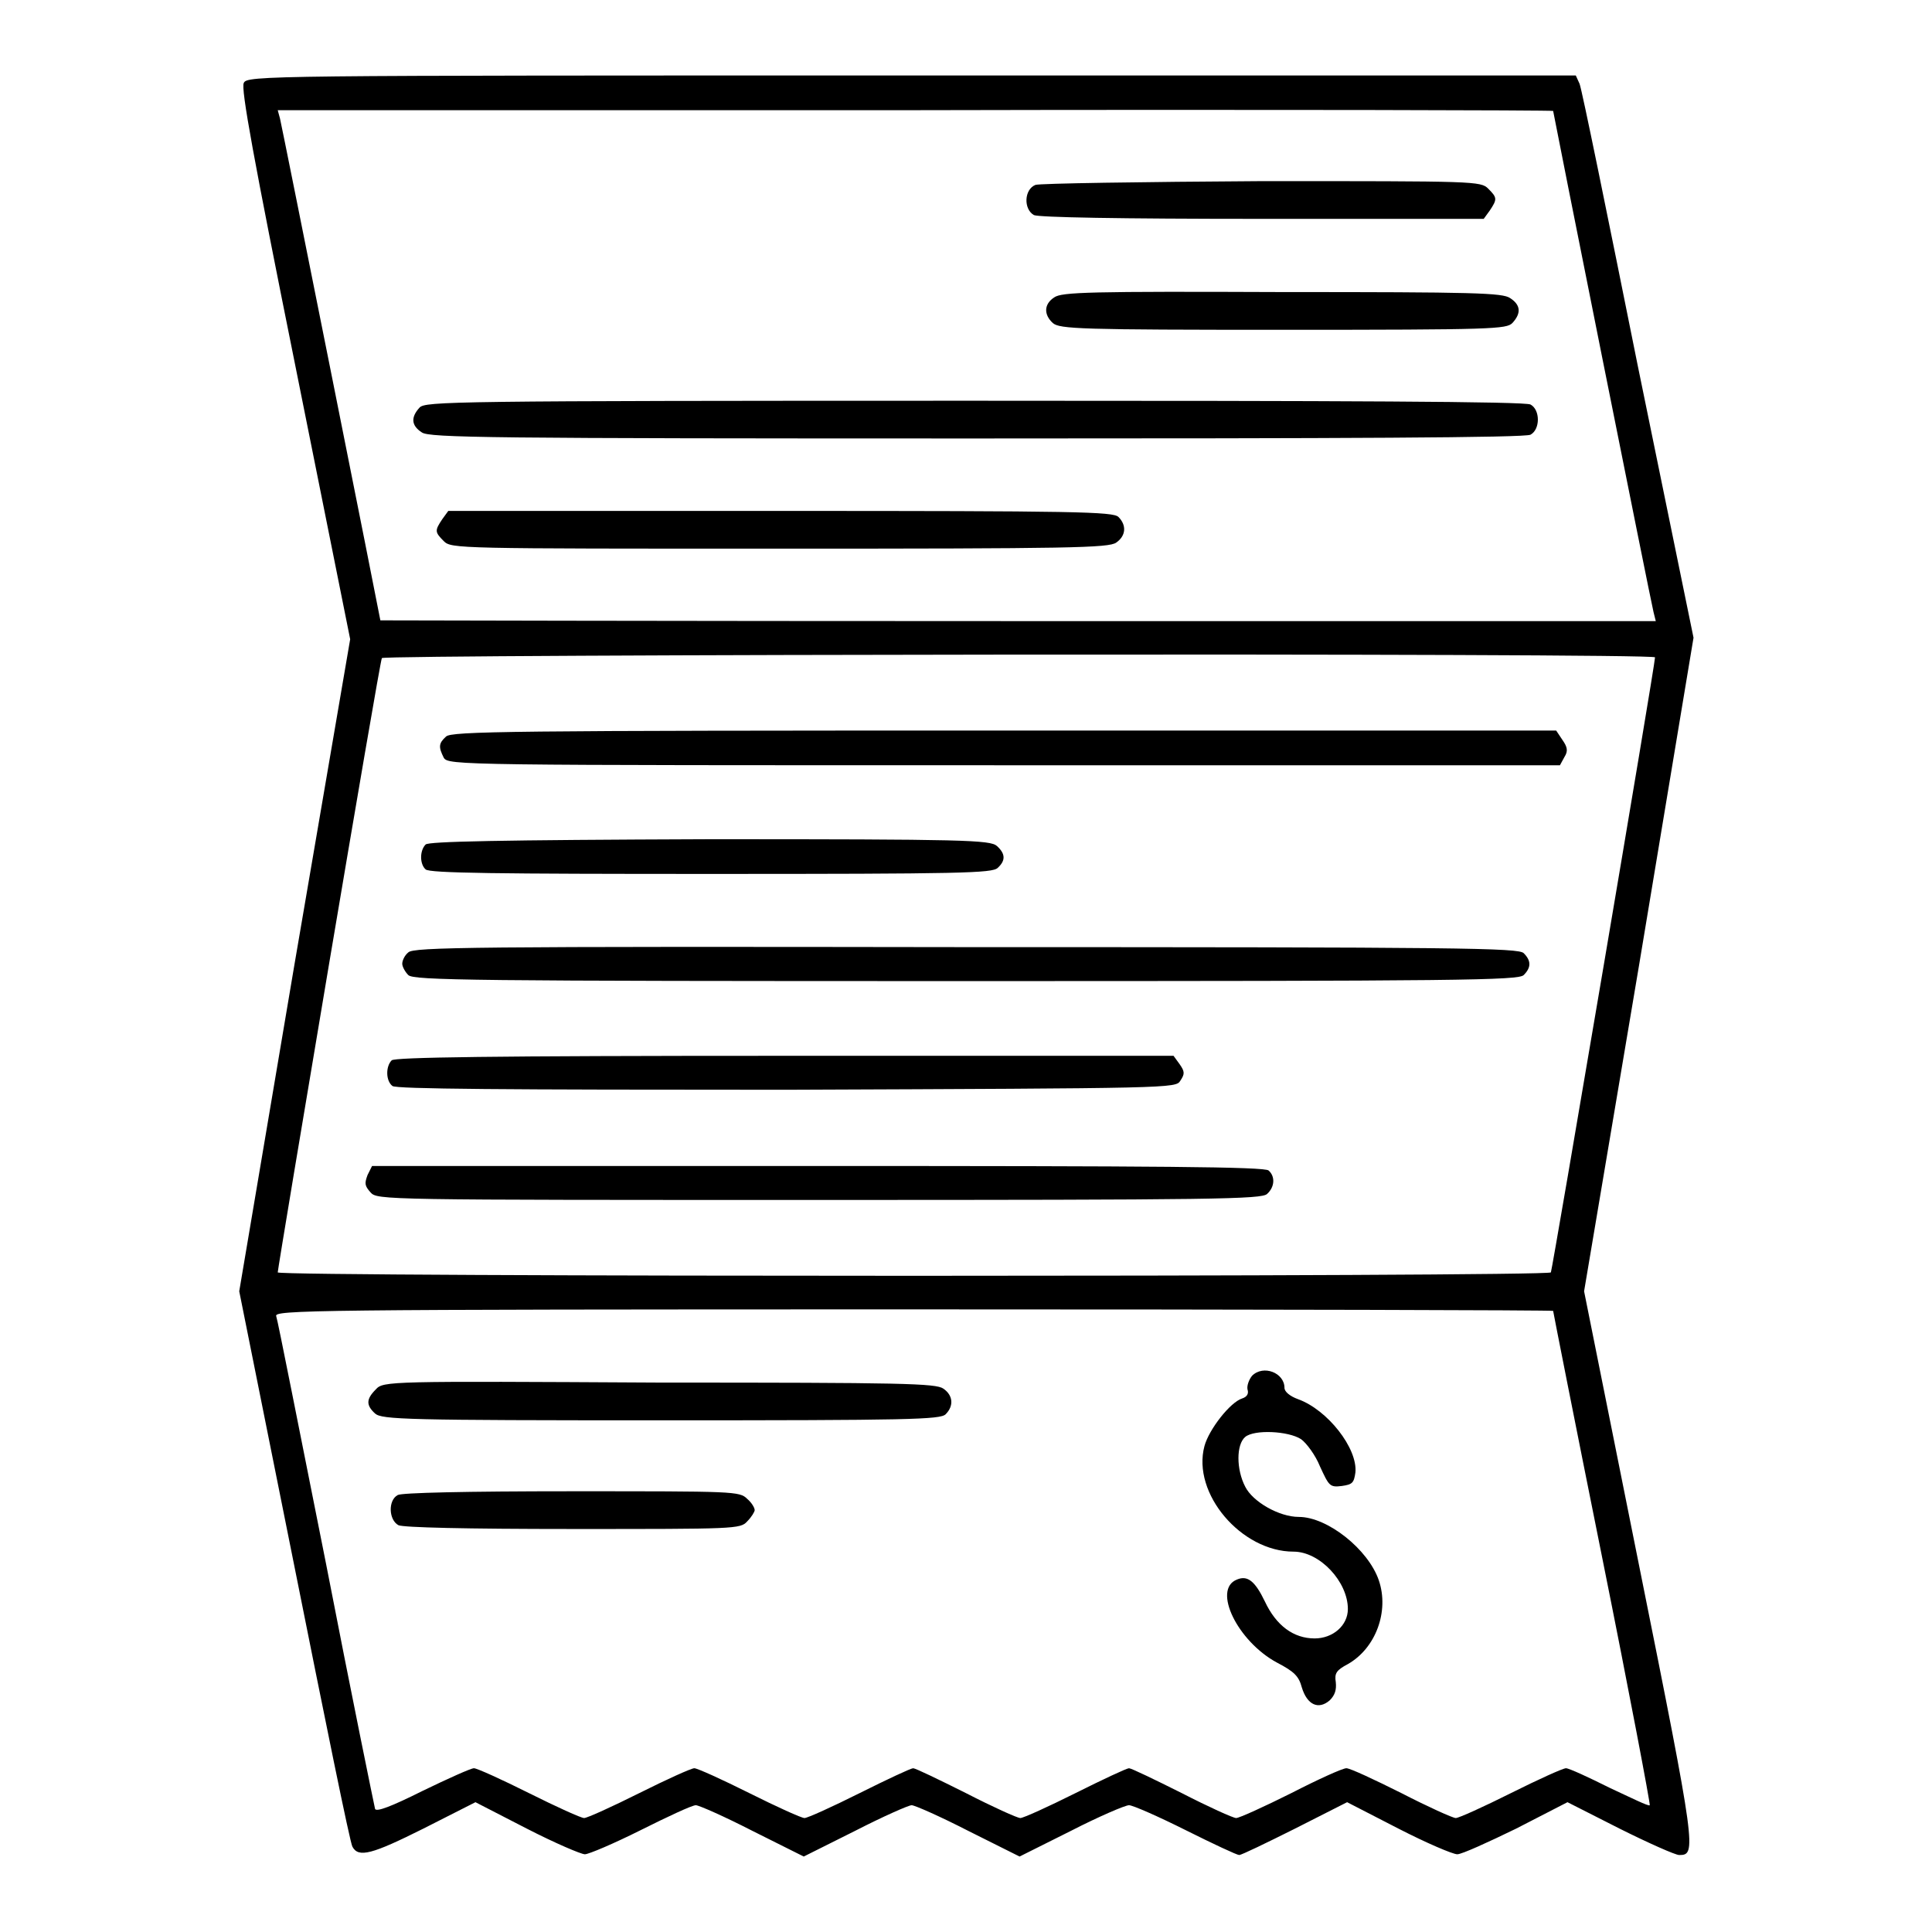
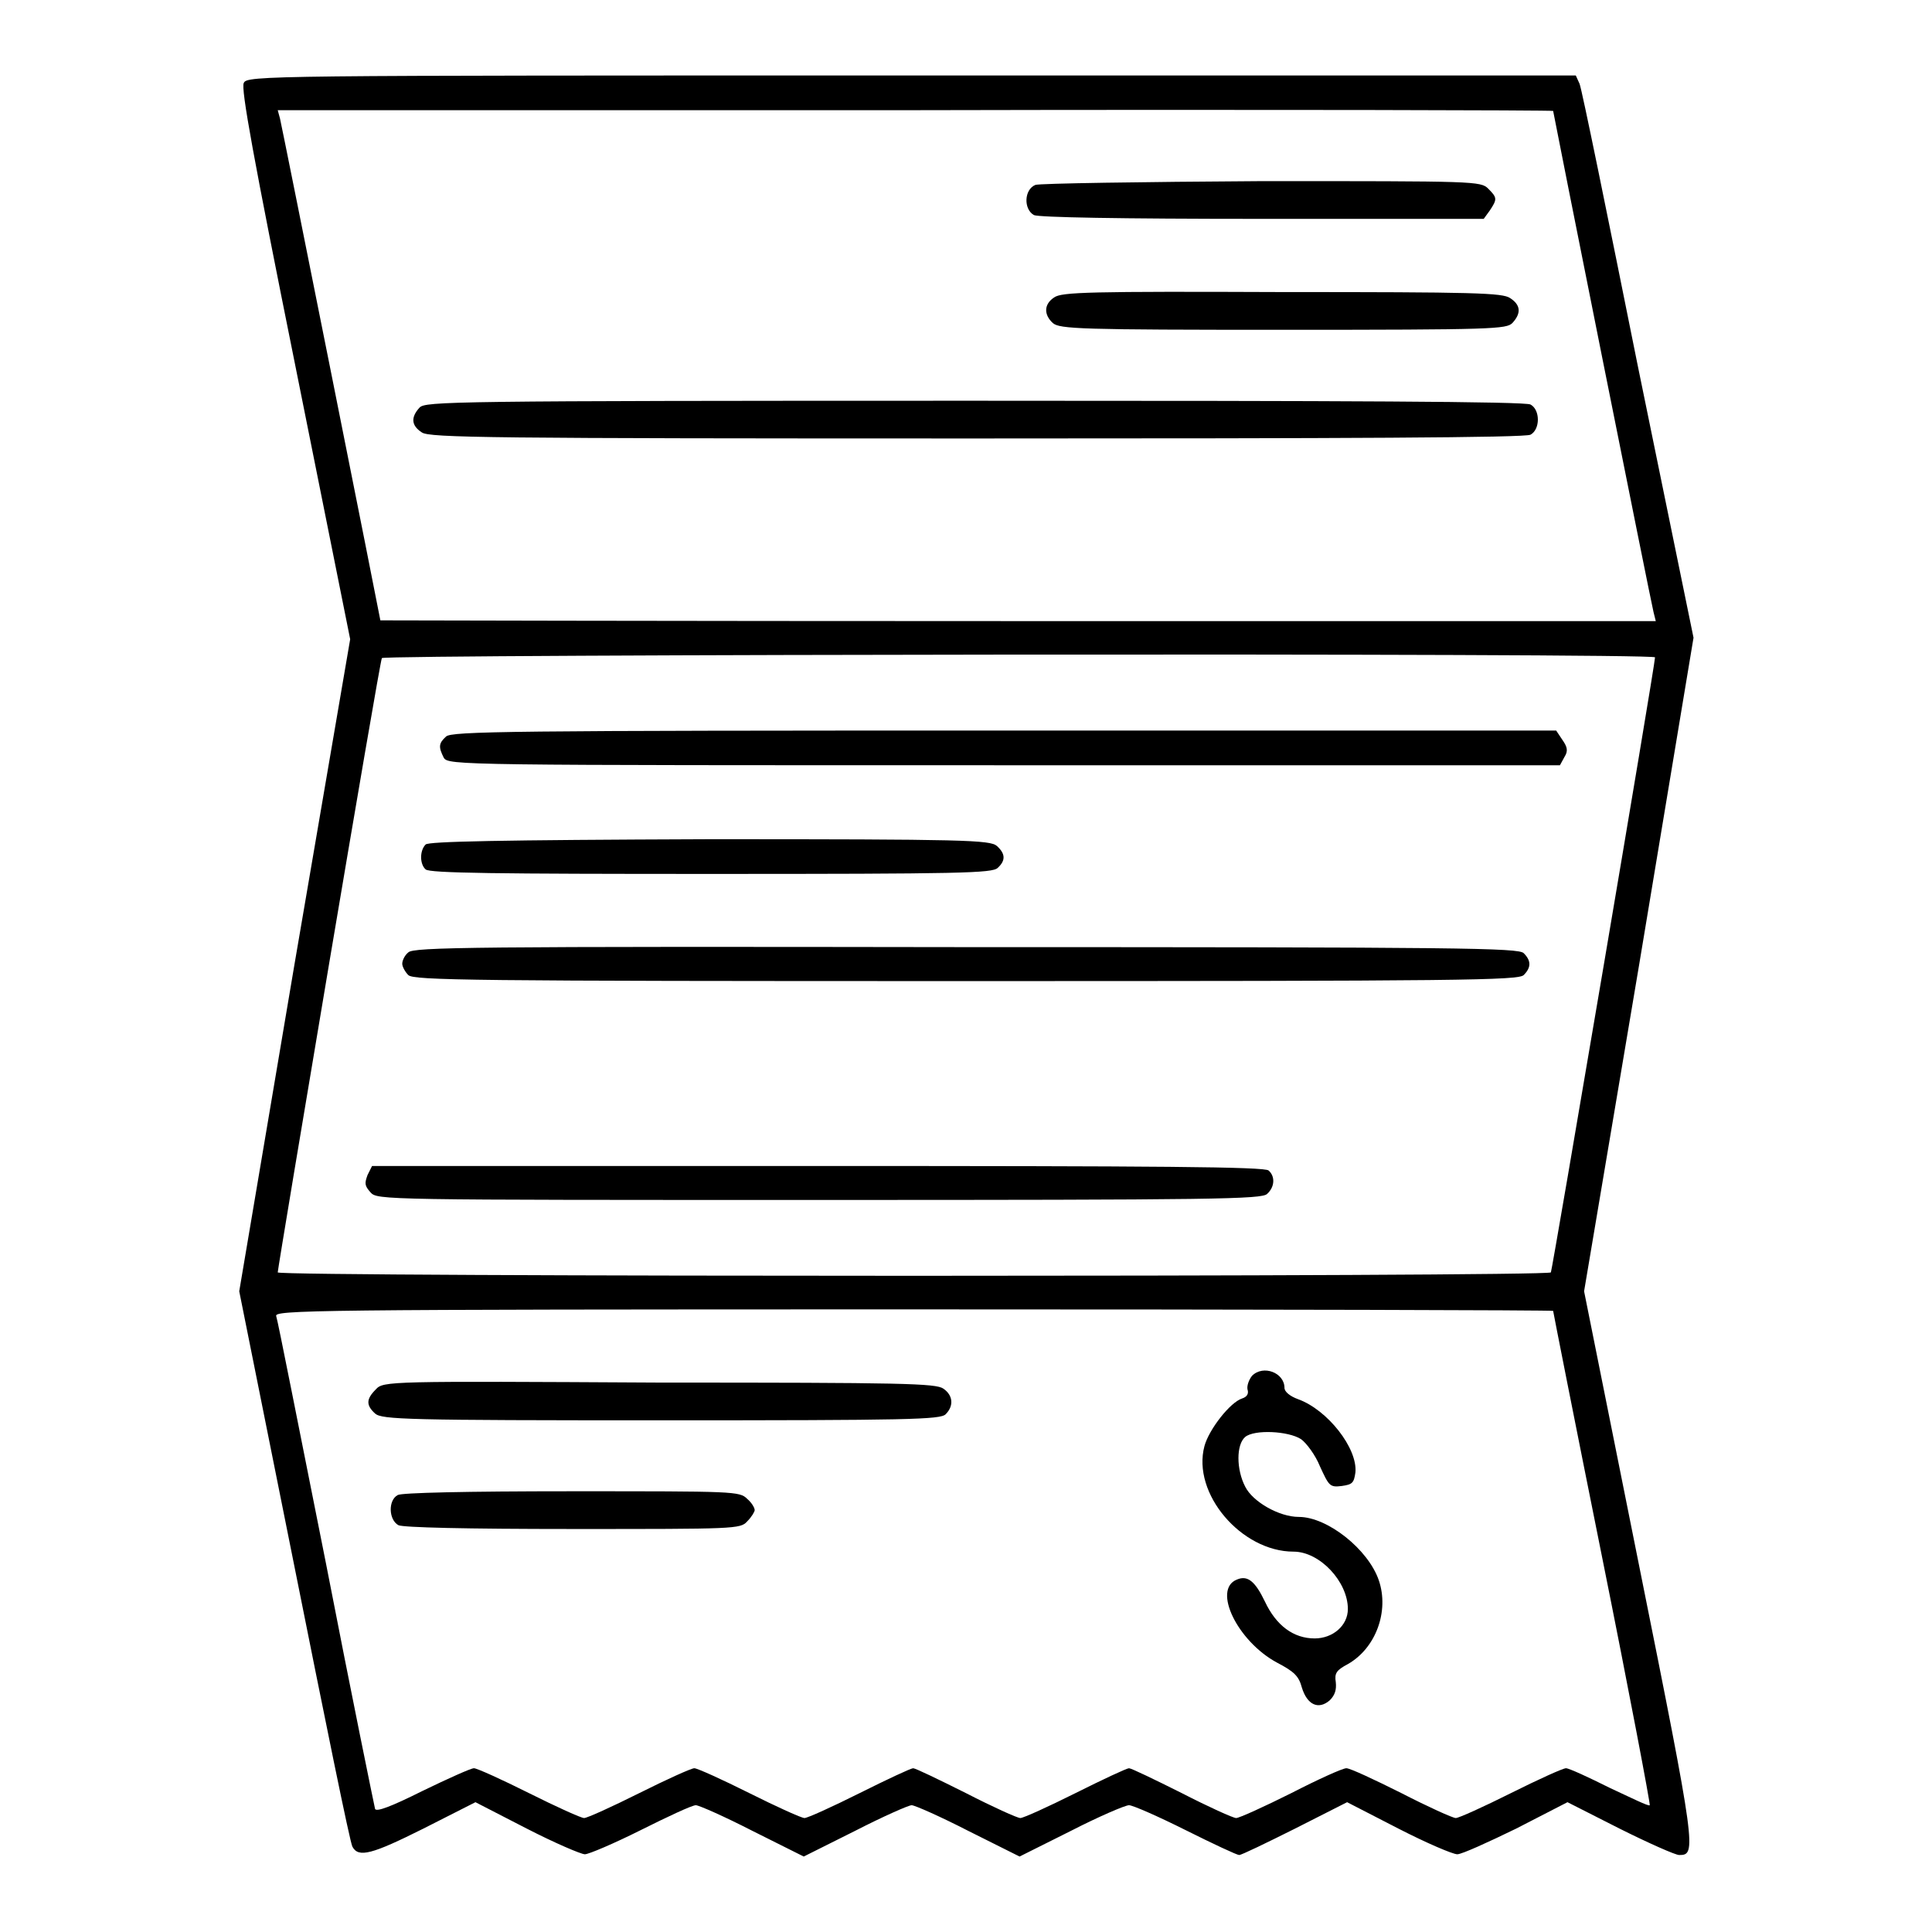
<svg xmlns="http://www.w3.org/2000/svg" version="1.1" x="0px" y="0px" viewBox="0 0 256 256" enable-background="new 0 0 256 256" xml:space="preserve">
  <g>
    <g>
      <g>
        <path fill="#000000" d="M32.3,11c-0.4,0.7,1.3,10,6.8,37.3l7.3,36.4L39,127.9l-7.3,43.2l7.3,36.4c4,20,7.4,36.8,7.7,37.2c0.8,1.5,2.6,1,9.4-2.4l6.9-3.5l6.8,3.5c3.7,1.9,7.2,3.4,7.7,3.4c0.5,0,3.8-1.4,7.4-3.2c3.6-1.8,6.8-3.3,7.3-3.3c0.4,0,3.8,1.5,7.5,3.4l6.8,3.4l6.8-3.4c3.7-1.9,7.1-3.4,7.5-3.4c0.4,0,3.8,1.5,7.5,3.4l6.8,3.4l6.8-3.4c3.7-1.9,7.2-3.4,7.7-3.4s3.9,1.5,7.5,3.3c3.6,1.8,6.8,3.3,7.1,3.3s3.6-1.6,7.4-3.5l6.9-3.5l6.8,3.5c3.7,1.9,7.2,3.4,7.8,3.4c0.6,0,4.1-1.6,7.8-3.4l6.8-3.5l6.9,3.5c3.8,1.9,7.4,3.5,7.9,3.5c2.3,0,2.3-0.5-5.3-38.3l-7.3-36.4l7.3-43.3l7.2-43.3L217,48.4c-4-19.9-7.4-36.6-7.7-37.3l-0.5-1.1h-88C35,10,32.7,10,32.3,11z M205.8,14.7c0,0.2,13,65.3,13.3,66.4l0.3,1.2h-84.5c-46.5,0-84.5-0.1-84.5-0.1c0-0.2-13-65.3-13.3-66.5l-0.3-1.1h84.5C167.8,14.5,205.8,14.6,205.8,14.7z M219.3,87.1c0,1-13.6,81.1-13.8,81.5c-0.3,0.6-168.7,0.6-168.7,0c0.1-1.2,13.5-81,13.8-81.4C50.9,86.7,219.3,86.5,219.3,87.1z M205.8,173.7c0,0.1,2.9,14.8,6.5,32.7c3.6,17.9,6.4,32.7,6.3,32.8c-0.1,0.2-2.5-1-5.3-2.3c-2.8-1.4-5.4-2.6-5.8-2.6c-0.4,0-3.7,1.5-7.3,3.3c-3.6,1.8-6.9,3.3-7.3,3.3c-0.4,0-3.7-1.5-7.2-3.3c-3.6-1.8-6.8-3.3-7.3-3.3c-0.5,0-3.8,1.5-7.3,3.3c-3.6,1.8-6.9,3.3-7.3,3.3c-0.4,0-3.7-1.5-7.2-3.3c-3.6-1.8-6.7-3.3-7-3.3c-0.3,0-3.5,1.5-7.1,3.3c-3.6,1.8-6.9,3.3-7.3,3.3c-0.4,0-3.7-1.5-7.2-3.3c-3.6-1.8-6.7-3.3-7-3.3c-0.3,0-3.5,1.5-7.1,3.3s-6.9,3.3-7.3,3.3c-0.4,0-3.7-1.5-7.3-3.3c-3.6-1.8-6.9-3.3-7.3-3.3c-0.4,0-3.7,1.5-7.3,3.3c-3.6,1.8-6.9,3.3-7.3,3.3c-0.4,0-3.7-1.5-7.3-3.3c-3.6-1.8-6.9-3.3-7.3-3.3c-0.4,0-3.5,1.4-6.8,3c-4.2,2.1-6.1,2.8-6.3,2.4c-0.1-0.4-3.1-15-6.5-32.5c-3.5-17.5-6.4-32.3-6.6-32.8c-0.3-0.8,4-0.9,84.3-0.9C167.7,173.5,205.8,173.6,205.8,173.7z" />
        <path fill="#000000" d="M137.2,24.5c-1.5,0.6-1.6,3.2-0.2,4c0.7,0.3,11.1,0.5,30.3,0.5h29.3l0.8-1.1c1-1.5,1-1.7-0.2-2.9c-1-1-1.7-1-29.9-1C151.2,24.1,137.8,24.3,137.2,24.5z" />
        <path fill="#000000" d="M139.7,39.4c-1.4,0.9-1.4,2.3-0.2,3.4c0.9,0.8,3.7,0.9,30.5,0.9c28,0,29.6-0.1,30.4-0.9c1.2-1.3,1.1-2.4-0.3-3.3c-1-0.7-4.7-0.8-30.2-0.8C144.4,38.6,140.7,38.7,139.7,39.4z" />
        <path fill="#000000" d="M55.6,54c-1.2,1.3-1.1,2.4,0.3,3.3c1,0.7,8.8,0.8,73.5,0.8c49,0,72.7-0.1,73.4-0.5c1.3-0.7,1.3-3.3,0-4c-0.7-0.4-24.5-0.5-73.7-0.5C59.4,53.1,56.4,53.2,55.6,54z" />
-         <path fill="#000000" d="M58.6,68.8c-1,1.5-1,1.7,0.2,2.9c1,1,1.7,1,44.5,1c38.6,0,43.6-0.1,44.6-0.8c1.3-0.9,1.4-2.3,0.3-3.4c-0.7-0.7-5.5-0.8-44.8-0.8H59.4L58.6,68.8z" />
        <path fill="#000000" d="M59.1,97.6c-1,0.9-1,1.4-0.3,2.8c0.6,1,1.9,1,74.2,1h73.7l0.6-1.1c0.5-0.8,0.4-1.3-0.3-2.3l-0.8-1.2H133C67.2,96.8,59.8,96.9,59.1,97.6z" />
        <path fill="#000000" d="M56.4,111.9c-0.8,0.8-0.8,2.6,0,3.3c0.5,0.5,9.5,0.6,37.8,0.6c33.2,0,37.3-0.1,38-0.8c1.1-1,1-1.9-0.1-2.9c-0.9-0.8-4.2-0.9-38-0.9C65.9,111.3,56.8,111.5,56.4,111.9z" />
        <path fill="#000000" d="M54.1,126.2c-0.5,0.4-0.8,1.1-0.8,1.5s0.4,1.1,0.8,1.5c0.7,0.7,8.1,0.8,73.9,0.8c65.9,0,73.2-0.1,73.9-0.8c1-1,1-1.9,0-2.9c-0.7-0.7-8.1-0.8-73.9-0.8C62.2,125.4,54.8,125.5,54.1,126.2z" />
-         <path fill="#000000" d="M51.9,140.5c-0.8,0.8-0.8,2.7,0.1,3.4c0.5,0.4,14.5,0.5,52.2,0.5c51.3-0.2,51.6-0.2,52.2-1.2c0.6-0.9,0.6-1.2-0.1-2.2l-0.8-1.1H104C64.6,139.9,52.3,140.1,51.9,140.5z" />
        <path fill="#000000" d="M48.7,155.7c-0.4,1.1-0.4,1.4,0.4,2.3c0.9,1,1.5,1,59.5,1c52.6,0,58.6-0.1,59.3-0.8c1-0.9,1.1-2.3,0.2-3.1c-0.5-0.5-14.4-0.6-59.7-0.6H49.3L48.7,155.7z" />
        <path fill="#000000" d="M165.9,182.3c-0.4,0.5-0.7,1.3-0.6,1.8c0.2,0.6-0.1,1-0.7,1.2c-1.6,0.5-4.4,4.1-5,6.3c-1.7,6.3,4.9,14,11.8,14c3.5,0,7.2,4,7.2,7.6c0,2.2-2,3.9-4.4,3.9c-2.8,0-5.1-1.7-6.6-4.9c-1.3-2.7-2.3-3.5-3.7-2.9c-3.3,1.3,0.1,8.2,5.3,11c2.3,1.2,2.9,1.8,3.3,3.3c0.7,2.3,2.2,3,3.7,1.7c0.7-0.7,0.9-1.4,0.8-2.4c-0.2-1.2,0.1-1.6,1.6-2.4c3.7-2.1,5.5-7,4.1-11.1c-1.4-4.1-6.8-8.4-10.6-8.4c-2.6,0-6.1-2-7.1-4c-1.2-2.3-1.2-5.6,0-6.6c1.2-1,5.7-0.8,7.4,0.3c0.7,0.5,1.9,2.1,2.5,3.6c1.2,2.6,1.3,2.8,2.9,2.6c1.4-0.2,1.6-0.4,1.8-1.8c0.3-3.2-3.7-8.3-7.6-9.7c-1.1-0.4-1.8-1-1.8-1.5C170.2,181.9,167.4,180.8,165.9,182.3z" />
        <path fill="#000000" d="M49.8,184.1c-1.3,1.3-1.3,2.1-0.1,3.2c0.9,0.8,4.2,0.9,37.9,0.9c32.9,0,37-0.1,37.7-0.8c1.1-1.1,1-2.5-0.3-3.4c-1-0.7-5.4-0.8-37.6-0.8C51.4,183,50.8,183,49.8,184.1z" />
        <path fill="#000000" d="M52.7,198.1c-1.3,0.7-1.2,3.3,0.1,4c0.7,0.3,8.8,0.5,23.1,0.5c21.5,0,22.2,0,23.1-1c0.6-0.6,1-1.3,1-1.5c0-0.3-0.4-1-1-1.5c-1-1-1.7-1-23.2-1C61.6,197.6,53.2,197.8,52.7,198.1z" />
      </g>
    </g>
  </g>
</svg>